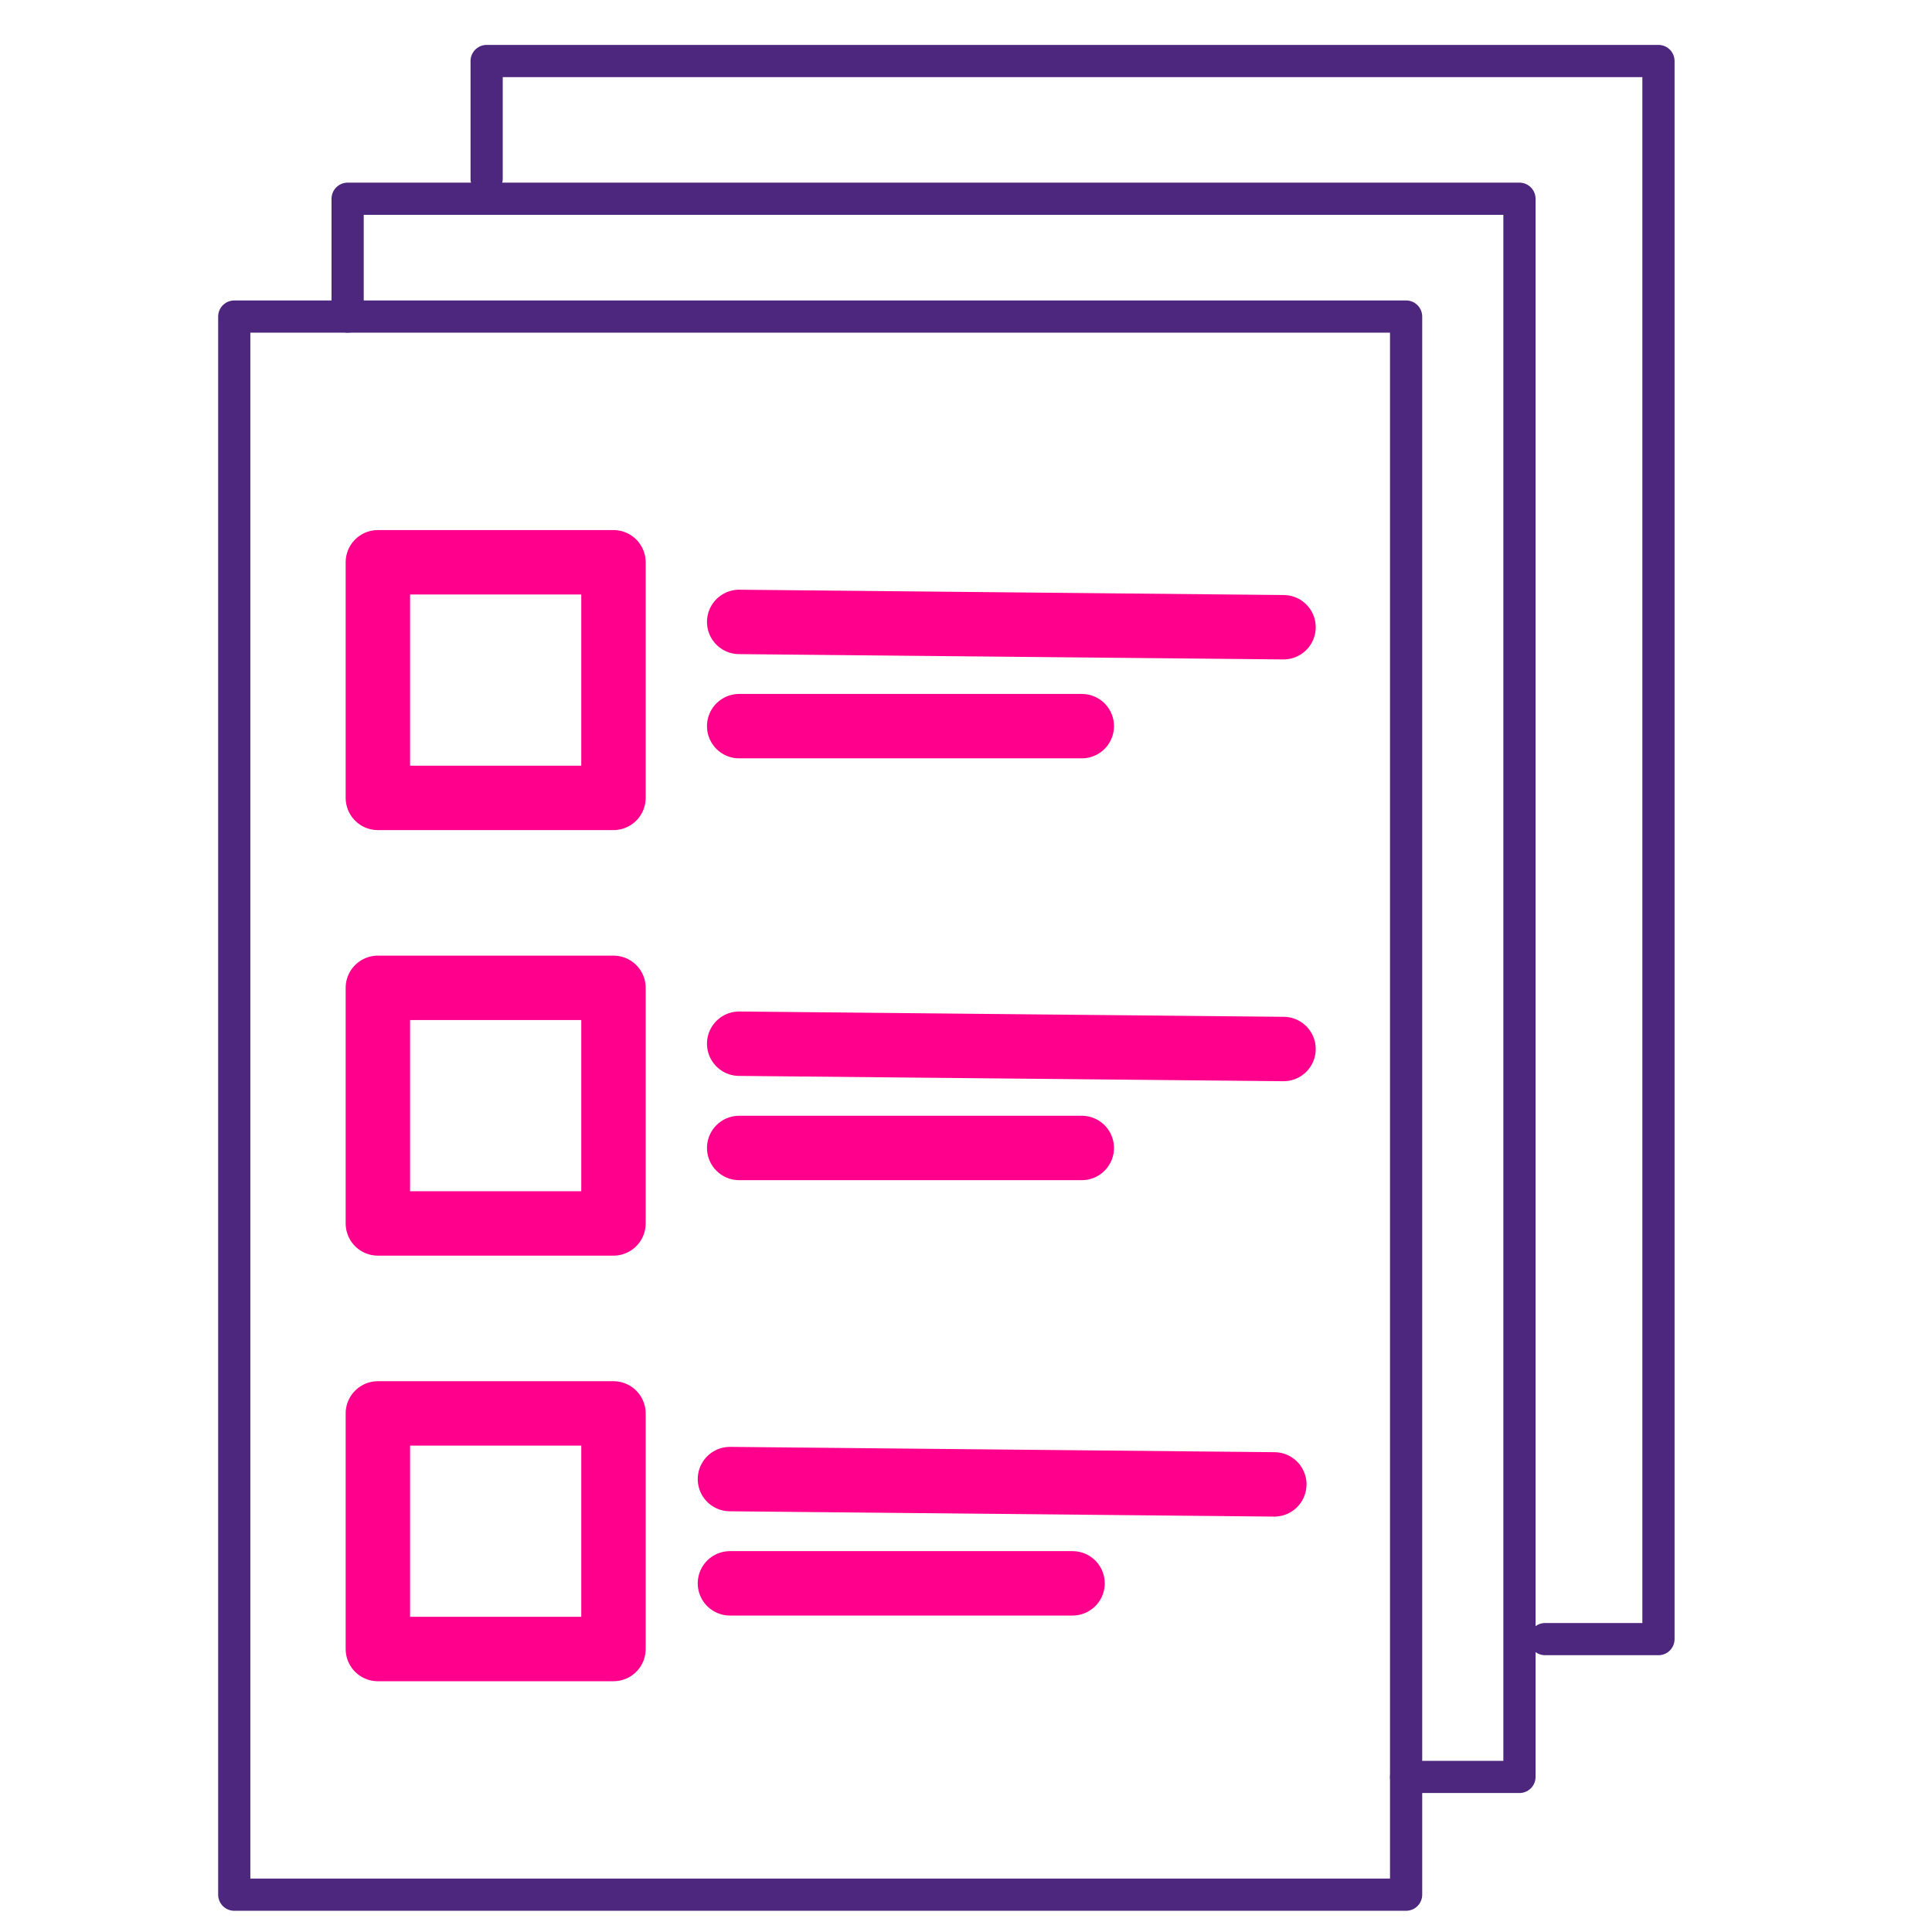
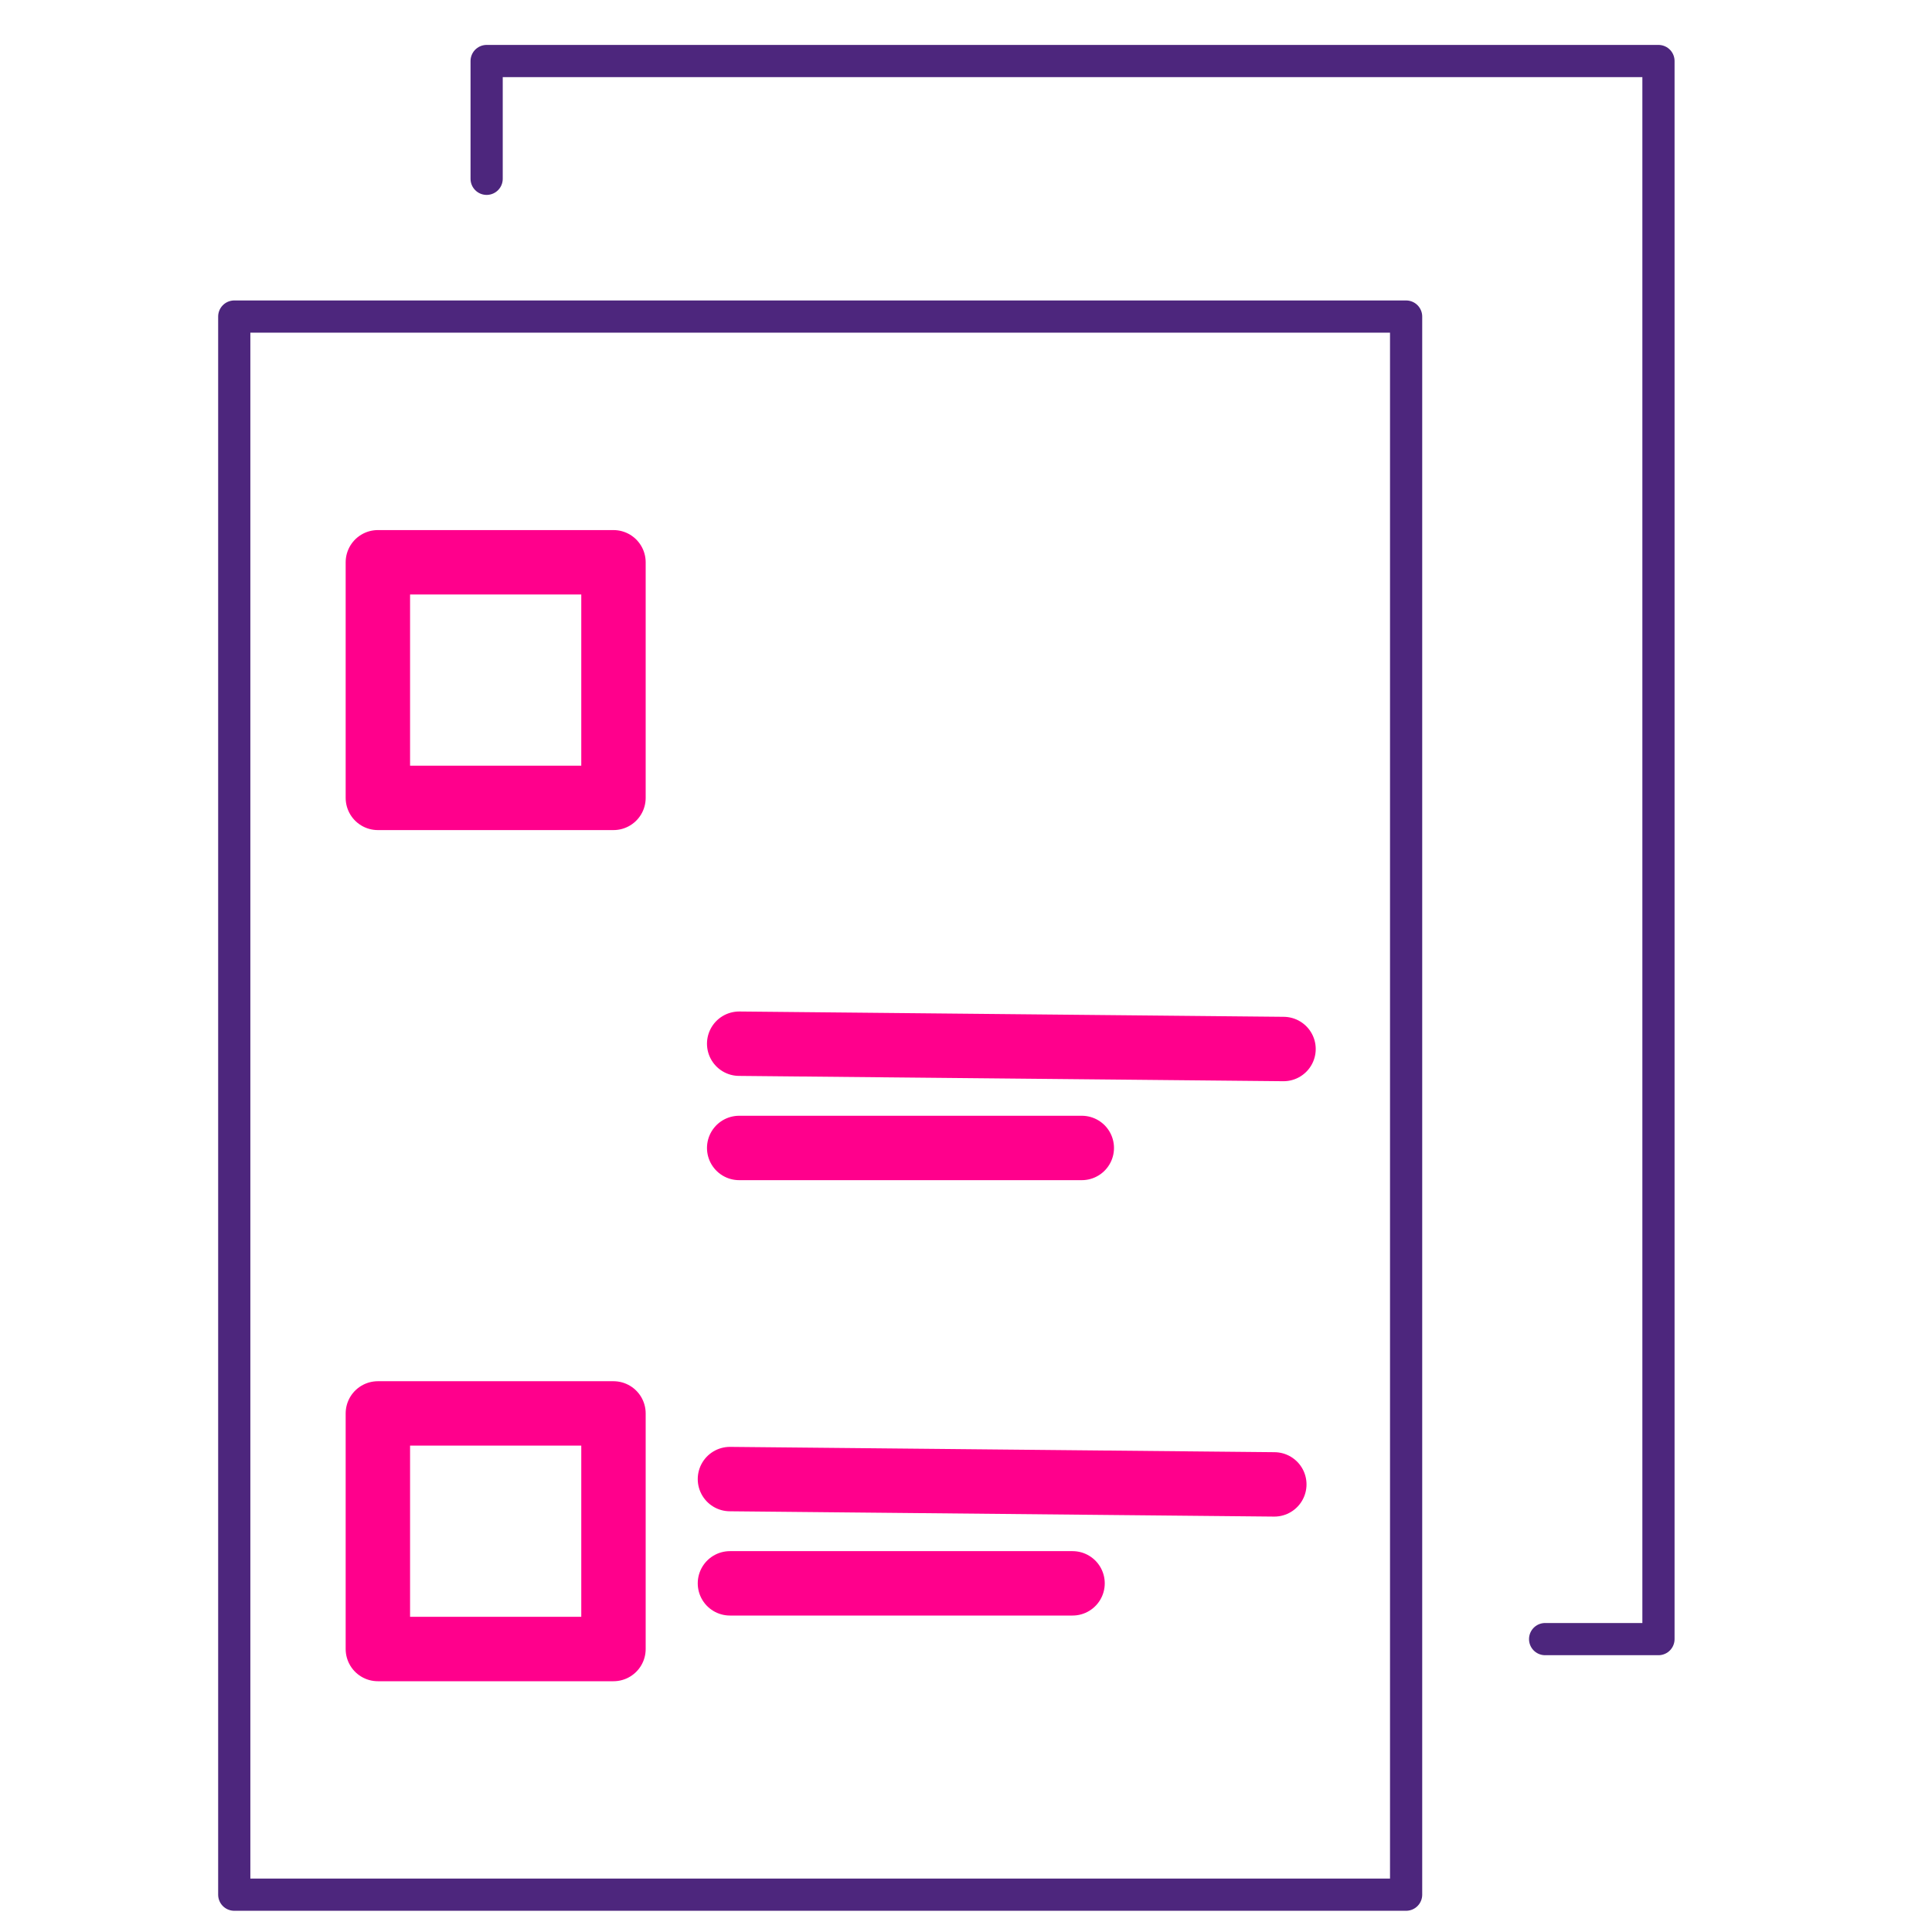
<svg xmlns="http://www.w3.org/2000/svg" width="60" height="60" viewBox="0 0 60 60" fill="none">
  <path d="M43.668 9.831H7.275V58.841H43.668V9.831Z" stroke="#4D267D" stroke-linecap="round" stroke-linejoin="round" />
  <path d="M19.052 17.462H11.735V24.779H19.052V17.462Z" stroke="#FF008C" stroke-width="2" stroke-linecap="round" stroke-linejoin="round" />
-   <path d="M19.052 30.678H11.735V37.995H19.052V30.678Z" stroke="#FF008C" stroke-width="2" stroke-linecap="round" stroke-linejoin="round" />
  <path d="M19.052 43.895H11.735V51.212H19.052V43.895Z" stroke="#FF008C" stroke-width="2" stroke-linecap="round" stroke-linejoin="round" />
-   <path d="M22.956 19.314L39.861 19.479" stroke="#FF008C" stroke-width="2" stroke-linecap="round" stroke-linejoin="round" />
-   <path d="M22.956 22.551H33.596" stroke="#FF008C" stroke-width="2" stroke-linecap="round" stroke-linejoin="round" />
  <path d="M22.956 32.413L39.861 32.578" stroke="#FF008C" stroke-width="2" stroke-linecap="round" stroke-linejoin="round" />
  <path d="M22.956 35.651H33.596" stroke="#FF008C" stroke-width="2" stroke-linecap="round" stroke-linejoin="round" />
  <path d="M22.669 45.934L39.575 46.099" stroke="#FF008C" stroke-width="2" stroke-linecap="round" stroke-linejoin="round" />
  <path d="M22.669 49.172H33.309" stroke="#FF008C" stroke-width="2" stroke-linecap="round" stroke-linejoin="round" />
-   <path d="M10.796 9.831V6.172H47.188V55.184H43.668" stroke="#4D267D" stroke-linecap="round" stroke-linejoin="round" />
  <path d="M15.113 5.553V1.895H51.505V50.904H47.985" stroke="#4D267D" stroke-linecap="round" stroke-linejoin="round" />
</svg>